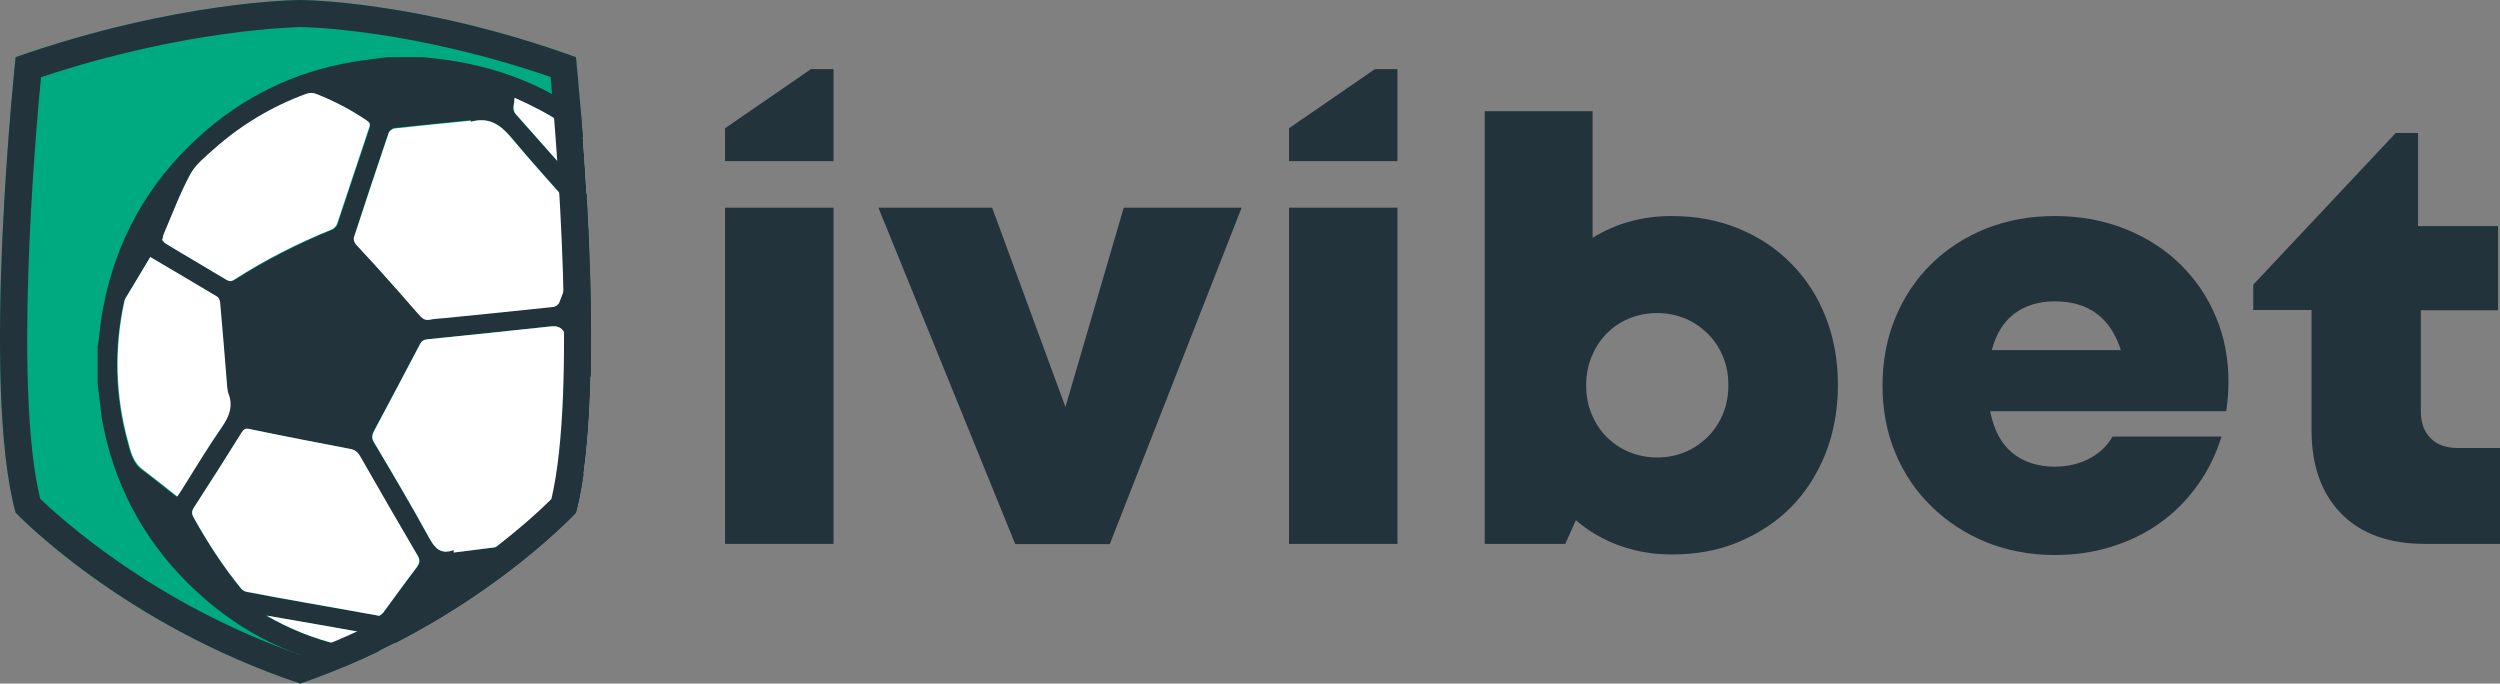
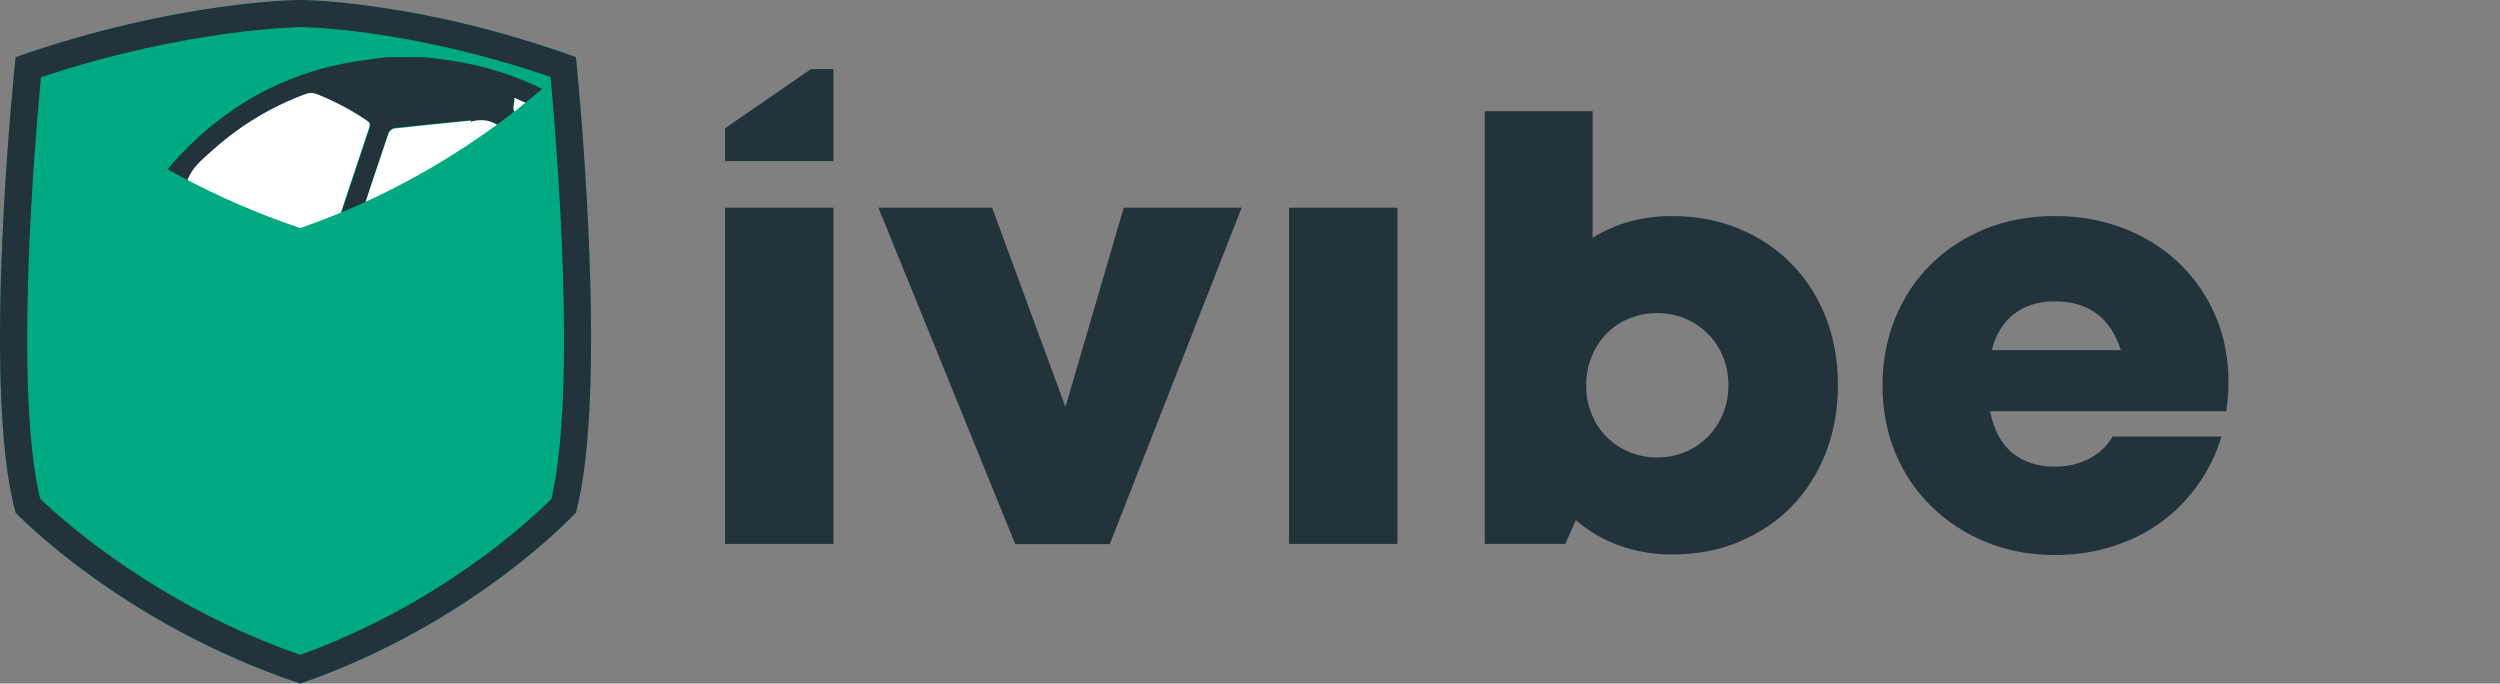
<svg xmlns="http://www.w3.org/2000/svg" xmlns:xlink="http://www.w3.org/1999/xlink" version="1.1" id="Слой_1" x="0px" y="0px" viewBox="0 0 896.8 245.2" style="enable-background:new 0 0 896.8 245.2;" xml:space="preserve">
  <rect x="0" y="0" width="896.8" height="245.2" fill="#808080" stroke="none" />
  <style type="text/css">
	.st0{fill:#00AA80;}
	.st1{clip-path:url(#SVGID_00000147933809545587842380000015439712888519743126_);}
	.st2{fill:#22333B;}
	.st3{fill:#FFFFFF;}
	.st4{enable-background:new    ;}
</style>
  <g>
    <g>
      <path class="st0" d="M206.6,20.5C150.1,0.1,107.7,0,107.7,0S63.9,0.1,5.6,20.5c0,0-12.6,117.7,0,163.4c0,0,37.9,39.9,102.1,61.3    c62.1-21.4,98.9-61.3,98.9-61.3C218.8,138.2,206.6,20.5,206.6,20.5z" />
      <g>
        <defs>
-           <path id="SVGID_1_" d="M206.6,20.5C150.1,0.1,107.7,0,107.7,0S63.9,0.1,5.6,20.5c0,0-12.6,117.7,0,163.4      c0,0,37.9,39.9,102.1,61.3c62.1-21.4,98.9-61.3,98.9-61.3C218.8,138.2,206.6,20.5,206.6,20.5z" />
+           <path id="SVGID_1_" d="M206.6,20.5C150.1,0.1,107.7,0,107.7,0S63.9,0.1,5.6,20.5c0,0,37.9,39.9,102.1,61.3c62.1-21.4,98.9-61.3,98.9-61.3C218.8,138.2,206.6,20.5,206.6,20.5z" />
        </defs>
        <clipPath id="SVGID_00000067228819470350639760000007037970166210906497_">
          <use xlink:href="#SVGID_1_" style="overflow:visible;" />
        </clipPath>
        <g style="clip-path:url(#SVGID_00000067228819470350639760000007037970166210906497_);">
          <path class="st2" d="M35,137.3c0-4.3,0-8.6,0-12.9c0.1-0.8,0.3-1.5,0.4-2.3c0.5-3.9,0.8-7.9,1.6-11.7      C41.6,86.1,53.1,65.6,71.4,49c15.8-14.3,34.2-23.3,55.2-26.8c4.1-0.7,8.2-1.1,12.3-1.7c4.3,0,8.6,0,12.9,0      c2.8,0.3,5.7,0.6,8.5,1c21.6,3.1,40.9,11.4,57.2,26c29.4,26.3,41.8,59.3,37.1,98.3c-2.9,23.8-13,44.6-30,61.7      c-27.7,27.9-61.3,38.4-100,31.8c-22.1-3.8-41.1-14.2-57.1-30c-16.6-16.5-26.9-36.3-31-59.3C36,145.7,35.5,141.5,35,137.3z       M162.8,197.3c0,0.3-0.1,0.6-0.1,0.9c10.5-1.3,20.9-2.6,31.4-3.9c1.6-0.2,2.5-0.9,3.2-2.3c7.2-13.6,14.5-27.2,21.9-40.8      c0.7-1.3,0.8-2.2,0-3.5c-5.7-9.4-11.3-18.8-16.8-28.3c-1.3-2.2-2.7-2.6-5-2.3c-14.7,1.6-29.4,3.1-44.1,4.6      c-1.4,0.1-2.1,0.6-2.8,1.9c-5.4,10.4-10.9,20.7-16.4,31c-0.8,1.5-0.9,2.6,0,4.1c6.7,11.3,13.4,22.6,19.7,34.1      C155.9,196.6,158,199.1,162.8,197.3z M168.8,43.7c0-0.2,0.1-0.4,0.1-0.6c-9.1,0.9-18.3,1.8-27.4,2.8c-0.8,0.1-1.8,0.9-2.1,1.7      C135.2,60,131,72.5,127,84.9c-0.2,0.7,0.1,1.9,0.6,2.5c2.2,2.6,4.7,5,7,7.6c5.4,6,10.8,12.1,16.1,18.2c1,1.2,1.9,1.6,3.5,1.3      c1.8-0.3,3.6-0.4,5.4-0.6c13-1.3,26-2.6,39-4c0.7-0.1,1.7-0.8,2-1.5c3.4-8.8,6.7-17.5,9.9-26.4c0.3-0.7-0.1-2-0.6-2.6      c-8.9-10.1-18-19.9-26.6-30.3C179.3,44.5,175.1,41.9,168.8,43.7z M136.1,220.9c0.3-0.2,1-0.6,1.4-1.1c4-5.4,7.9-10.8,11.9-16.1      c1.2-1.6,1.4-2.7,0.3-4.5c-7-11.8-13.8-23.7-20.6-35.6c-0.9-1.5-1.9-2.2-3.6-2.5c-12-2.3-23.9-4.6-35.9-7.1      c-1.5-0.3-2.1,0-2.9,1.2c-5.7,9-11.4,17.9-17.1,26.9c-0.8,1.2-0.9,2.1-0.2,3.5c5,9,10.5,17.6,17.1,25.6c0.5,0.6,1.3,1.1,2.1,1.2      c6.7,1.3,13.4,2.5,20.1,3.7C117.6,217.6,126.6,219.2,136.1,220.9z M58.2,86.1c0.3,0.3,0.7,0.9,1.3,1.3c7.3,4.3,14.6,8.6,21.8,13      c1.1,0.7,1.8,0.6,2.9,0c11.1-7.1,22.8-13,35-18c0.8-0.3,1.6-1.2,1.9-2c3.9-11.5,7.6-23,11.5-34.5c0.4-1.3,0.1-1.9-0.9-2.6      c-5.6-3.8-11.5-6.9-17.8-9.4c-1.4-0.6-2.6-0.6-4-0.1c-12.2,4.5-23.2,11-32.9,19.7c-3.1,2.8-6.7,5.6-8.6,9.2      c-3.7,6.8-6.4,14.2-9.5,21.4C58.5,84.5,58.5,85.1,58.2,86.1z M53.9,92.2c-3.1,5.1-6,10-9,14.9c-0.2,0.4-0.4,0.9-0.5,1.4      c-3.6,16.7-3.2,33.4,1.3,49.9c1,3.8,1.8,7.7,5.3,10.2c4.2,3.1,8.2,6.4,12.4,9.7c0.8-1.1,1.2-1.8,1.6-2.4      c4.8-7.5,9.4-15.1,14.4-22.5c2.6-3.8,4.1-7.4,2.4-11.9c-0.3-0.8-0.4-1.7-0.5-2.5c-0.8-10-1.6-20-2.5-30      c-0.1-0.9-0.5-2.1-1.1-2.4C70.1,101.8,62.2,97.2,53.9,92.2z M248.2,139.9c-6.5,3.6-13.3,7.3-19.9,11c-0.9,0.5-1.8,1.5-2.3,2.4      c-7.5,13.9-14.9,27.8-22.4,41.7c-1,1.8-1.2,3.4-0.6,5.4c0.9,3,1.5,6.1,2.2,9.2c0.3,1.5,0.5,3,0.8,4.6      C226.9,199.7,245.7,172.7,248.2,139.9z M239.1,87.7c-11.3-24.5-29.5-41.9-54.6-52.6c0,2.3-1.1,4.1,0.5,5.9      c10.2,11.5,20.4,23,30.6,34.5c0.5,0.5,1,1.1,1.6,1.3C224.9,79.6,232.1,83.4,239.1,87.7z M148.4,233.7c-3.7-1.6-7.3-3.2-11-4.8      c-1.4-0.6-2.9-1.2-4.5-1.4c-8.6-1.6-17.2-3.1-25.9-4.6c-3.8-0.7-7.7-1.3-11.5-2C112,230.3,129.6,234.5,148.4,233.7z" />
          <path class="st3" d="M162.8,197.3c-4.8,1.8-6.9-0.8-8.9-4.5c-6.3-11.5-13-22.8-19.7-34.1c-0.9-1.5-0.8-2.6,0-4.1      c5.5-10.3,11-20.7,16.4-31c0.6-1.2,1.3-1.7,2.8-1.9c14.7-1.5,29.4-3,44.1-4.6c2.3-0.2,3.8,0.1,5,2.3      c5.5,9.5,11.1,18.9,16.8,28.3c0.8,1.3,0.6,2.3,0,3.5c-7.3,13.6-14.6,27.2-21.9,40.8c-0.8,1.4-1.6,2.1-3.2,2.3      c-10.5,1.2-20.9,2.6-31.4,3.9C162.7,198,162.8,197.7,162.8,197.3z" />
          <path class="st3" d="M168.8,43.7c6.4-1.8,10.5,0.8,14.5,5.6c8.6,10.3,17.7,20.2,26.6,30.3c0.5,0.6,0.8,1.9,0.6,2.6      c-3.2,8.8-6.5,17.6-9.9,26.4c-0.3,0.7-1.3,1.4-2,1.5c-13,1.4-26,2.7-39,4c-1.8,0.2-3.6,0.2-5.4,0.6c-1.5,0.3-2.4-0.2-3.5-1.3      c-5.3-6.1-10.7-12.2-16.1-18.2c-2.3-2.6-4.7-5-7-7.6c-0.5-0.6-0.9-1.8-0.6-2.5c4.1-12.5,8.2-24.9,12.4-37.3      c0.2-0.7,1.3-1.6,2.1-1.7c9.1-1,18.3-1.9,27.4-2.8C168.9,43.3,168.8,43.5,168.8,43.7z" />
-           <path class="st3" d="M136.1,220.9c-9.5-1.7-18.5-3.3-27.4-4.9c-6.7-1.2-13.4-2.4-20.1-3.7c-0.8-0.1-1.6-0.6-2.1-1.2      c-6.5-8-12.1-16.6-17.1-25.6c-0.7-1.3-0.6-2.3,0.2-3.5c5.8-8.9,11.5-17.9,17.1-26.9c0.8-1.2,1.4-1.6,2.9-1.2      c11.9,2.5,23.9,4.8,35.9,7.1c1.7,0.3,2.7,1,3.6,2.5c6.8,11.9,13.7,23.8,20.6,35.6c1.1,1.8,0.9,2.9-0.3,4.5      c-4.1,5.3-7.9,10.7-11.9,16.1C137,220.3,136.3,220.7,136.1,220.9z" />
          <path class="st3" d="M58.2,86.1c0.3-1,0.3-1.6,0.5-2.1c3.1-7.2,5.8-14.5,9.5-21.4c1.9-3.6,5.5-6.4,8.6-9.2      c9.7-8.6,20.7-15.2,32.9-19.7c1.4-0.5,2.6-0.5,4,0.1c6.3,2.5,12.2,5.6,17.8,9.4c1.1,0.7,1.4,1.3,0.9,2.6      c-3.9,11.5-7.6,23-11.5,34.5c-0.3,0.8-1.1,1.7-1.9,2c-12.2,4.9-23.9,10.9-35,18c-1,0.7-1.8,0.7-2.9,0c-7.3-4.4-14.6-8.6-21.8-13      C59,87.1,58.5,86.4,58.2,86.1z" />
          <path class="st3" d="M53.9,92.2c8.3,4.9,16.2,9.5,24,14.2c0.7,0.4,1.1,1.6,1.1,2.4c0.9,10,1.7,20,2.5,30      c0.1,0.9,0.2,1.7,0.5,2.5c1.7,4.5,0.2,8.1-2.4,11.9c-5.1,7.3-9.7,15-14.4,22.5c-0.4,0.7-0.9,1.3-1.6,2.4      c-4.2-3.3-8.3-6.6-12.4-9.7c-3.5-2.6-4.3-6.5-5.3-10.2c-4.5-16.5-4.9-33.1-1.3-49.9c0.1-0.5,0.2-1,0.5-1.4      C47.9,102.2,50.9,97.3,53.9,92.2z" />
          <path class="st3" d="M248.2,139.9c-2.6,32.8-21.3,59.8-42.2,74.4c-0.3-1.6-0.5-3.2-0.8-4.6c-0.7-3.1-1.2-6.2-2.2-9.2      c-0.6-2-0.4-3.6,0.6-5.4c7.5-13.9,14.9-27.8,22.4-41.7c0.5-0.9,1.3-1.9,2.3-2.4C235,147.2,241.7,143.5,248.2,139.9z" />
          <path class="st3" d="M239.1,87.7c-7-4.3-14.1-8.1-21.8-10.9c-0.6-0.2-1.2-0.8-1.6-1.3c-10.2-11.5-20.4-23-30.6-34.5      c-1.6-1.8-0.5-3.6-0.5-5.9C209.6,45.9,227.7,63.3,239.1,87.7z" />
          <path class="st3" d="M148.4,233.7c-18.8,0.8-36.4-3.4-52.8-12.9c3.8,0.7,7.7,1.3,11.5,2c8.6,1.5,17.2,3,25.9,4.6      c1.5,0.3,3,0.8,4.5,1.4C141.1,230.5,144.7,232.1,148.4,233.7z" />
        </g>
      </g>
      <path class="st2" d="M107.7,9.7c1.3,0,39,0.5,89.8,17.9c2.2,24,9.5,112.4,0.3,151.4c-7.5,7.5-40.1,37.9-90.1,55.9    c-51.8-18-85.6-48.6-93.3-56c-9.4-39-2-127.2,0.3-151.2C67.1,10.3,106.5,9.8,107.7,9.7 M107.7,0c0,0-43.8,0.1-102.1,20.5    c0,0-12.6,117.7,0,163.4c0,0,37.9,39.9,102.1,61.3c62.1-21.4,98.9-61.3,98.9-61.3c12.2-45.7,0-163.4,0-163.4    C150.1,0.1,107.7,0,107.7,0L107.7,0z" />
    </g>
    <rect x="260.1" y="74.5" class="st2" width="38.9" height="120.6" />
    <polygon class="st2" points="260.1,57.8 260.1,46 290.9,24.8 299,24.8 299,57.8  " />
    <rect x="462.4" y="74.5" class="st2" width="38.9" height="120.6" />
-     <polygon class="st2" points="462.4,57.8 462.4,46 493.2,24.8 501.3,24.8 501.3,57.8  " />
    <polygon class="st2" points="315.1,74.5 364.2,195.2 398.1,195.2 445.4,74.5 403.1,74.5 382.2,146 355.9,74.5  " />
-     <path class="st2" d="M802.1,156" />
    <g class="st4">
      <path class="st2" d="M599.7,77.5c8.7,0,16.7,1.5,24,4.5s13.6,7.2,18.9,12.6c5.3,5.4,9.4,11.7,12.3,19.1s4.4,15.5,4.4,24.4    s-1.5,17-4.4,24.5c-3,7.5-7.1,13.9-12.3,19.2c-5.3,5.4-11.6,9.5-18.9,12.6s-15.3,4.5-24,4.5c-6.7,0-13-1.1-18.8-3.2    c-5.8-2.1-11-5.1-15.6-9.1l-3.8,8.5h-28.9V39.9h38.7v45.4C579.7,80.1,589.2,77.5,599.7,77.5z M594.5,164.1c3.7,0,7-0.7,10.1-2    s5.8-3.2,8.1-5.5s4.1-5.1,5.4-8.2c1.3-3.2,1.9-6.6,1.9-10.2c0-3.7-0.6-7.1-1.9-10.2c-1.3-3.2-3.1-5.9-5.4-8.2    c-2.3-2.3-5-4.2-8.1-5.5s-6.5-2-10.1-2c-3.7,0-7.1,0.7-10.2,2c-3.2,1.3-5.9,3.2-8.1,5.5c-2.3,2.3-4,5.1-5.3,8.2    c-1.3,3.2-1.9,6.6-1.9,10.2c0,3.7,0.6,7.1,1.9,10.2c1.3,3.2,3,5.9,5.3,8.2s5,4.2,8.1,5.5C587.4,163.4,590.8,164.1,594.5,164.1z" />
    </g>
    <g class="st4">
      <path class="st2" d="M799.4,137.1c0,1.7-0.1,3.4-0.2,5.1c-0.1,1.7-0.4,3.5-0.6,5.3h-84.7c1.3,6.6,3.9,11.6,7.9,14.9    c4,3.3,9.1,5,15.3,5c4.6,0,8.8-1,12.4-2.9s6.4-4.5,8.3-7.9h39.1c-2,6.5-4.9,12.4-8.7,17.6c-3.8,5.3-8.3,9.8-13.4,13.4    c-5.1,3.7-10.9,6.5-17.3,8.5c-6.4,2-13.2,3-20.4,3c-8.9,0-17.1-1.6-24.6-4.6c-7.5-3.1-14.1-7.4-19.6-12.8    c-5.6-5.4-9.9-11.8-13-19.2s-4.6-15.5-4.6-24.2s1.5-16.8,4.6-24.3s7.4-13.9,12.9-19.3s12-9.6,19.6-12.7c7.6-3,15.8-4.5,24.7-4.5    c9.2,0,17.6,1.6,25.2,4.6c7.7,3.1,14.3,7.3,19.8,12.7c5.5,5.4,9.8,11.7,12.8,18.9C797.9,120.8,799.4,128.6,799.4,137.1z     M737.1,108.1c-5.8,0-10.6,1.5-14.5,4.4c-3.9,3-6.6,7.3-8.1,13.1h46.3C757.1,114,749.2,108.1,737.1,108.1z" />
    </g>
    <g class="st4">
-       <path class="st2" d="M896.8,160.7v34.4h-27c-12.8,0-22.8-3.6-29.9-10.8c-7.1-7.2-10.7-17.2-10.7-30v-43.1h-20.9v-9.1l51.1-54.4h8    v33.4h28.7v30.2h-27.7v36.3c0,4.1,1.2,7.3,3.5,9.6s5.5,3.5,9.6,3.5H896.8z" />
-     </g>
+       </g>
  </g>
</svg>